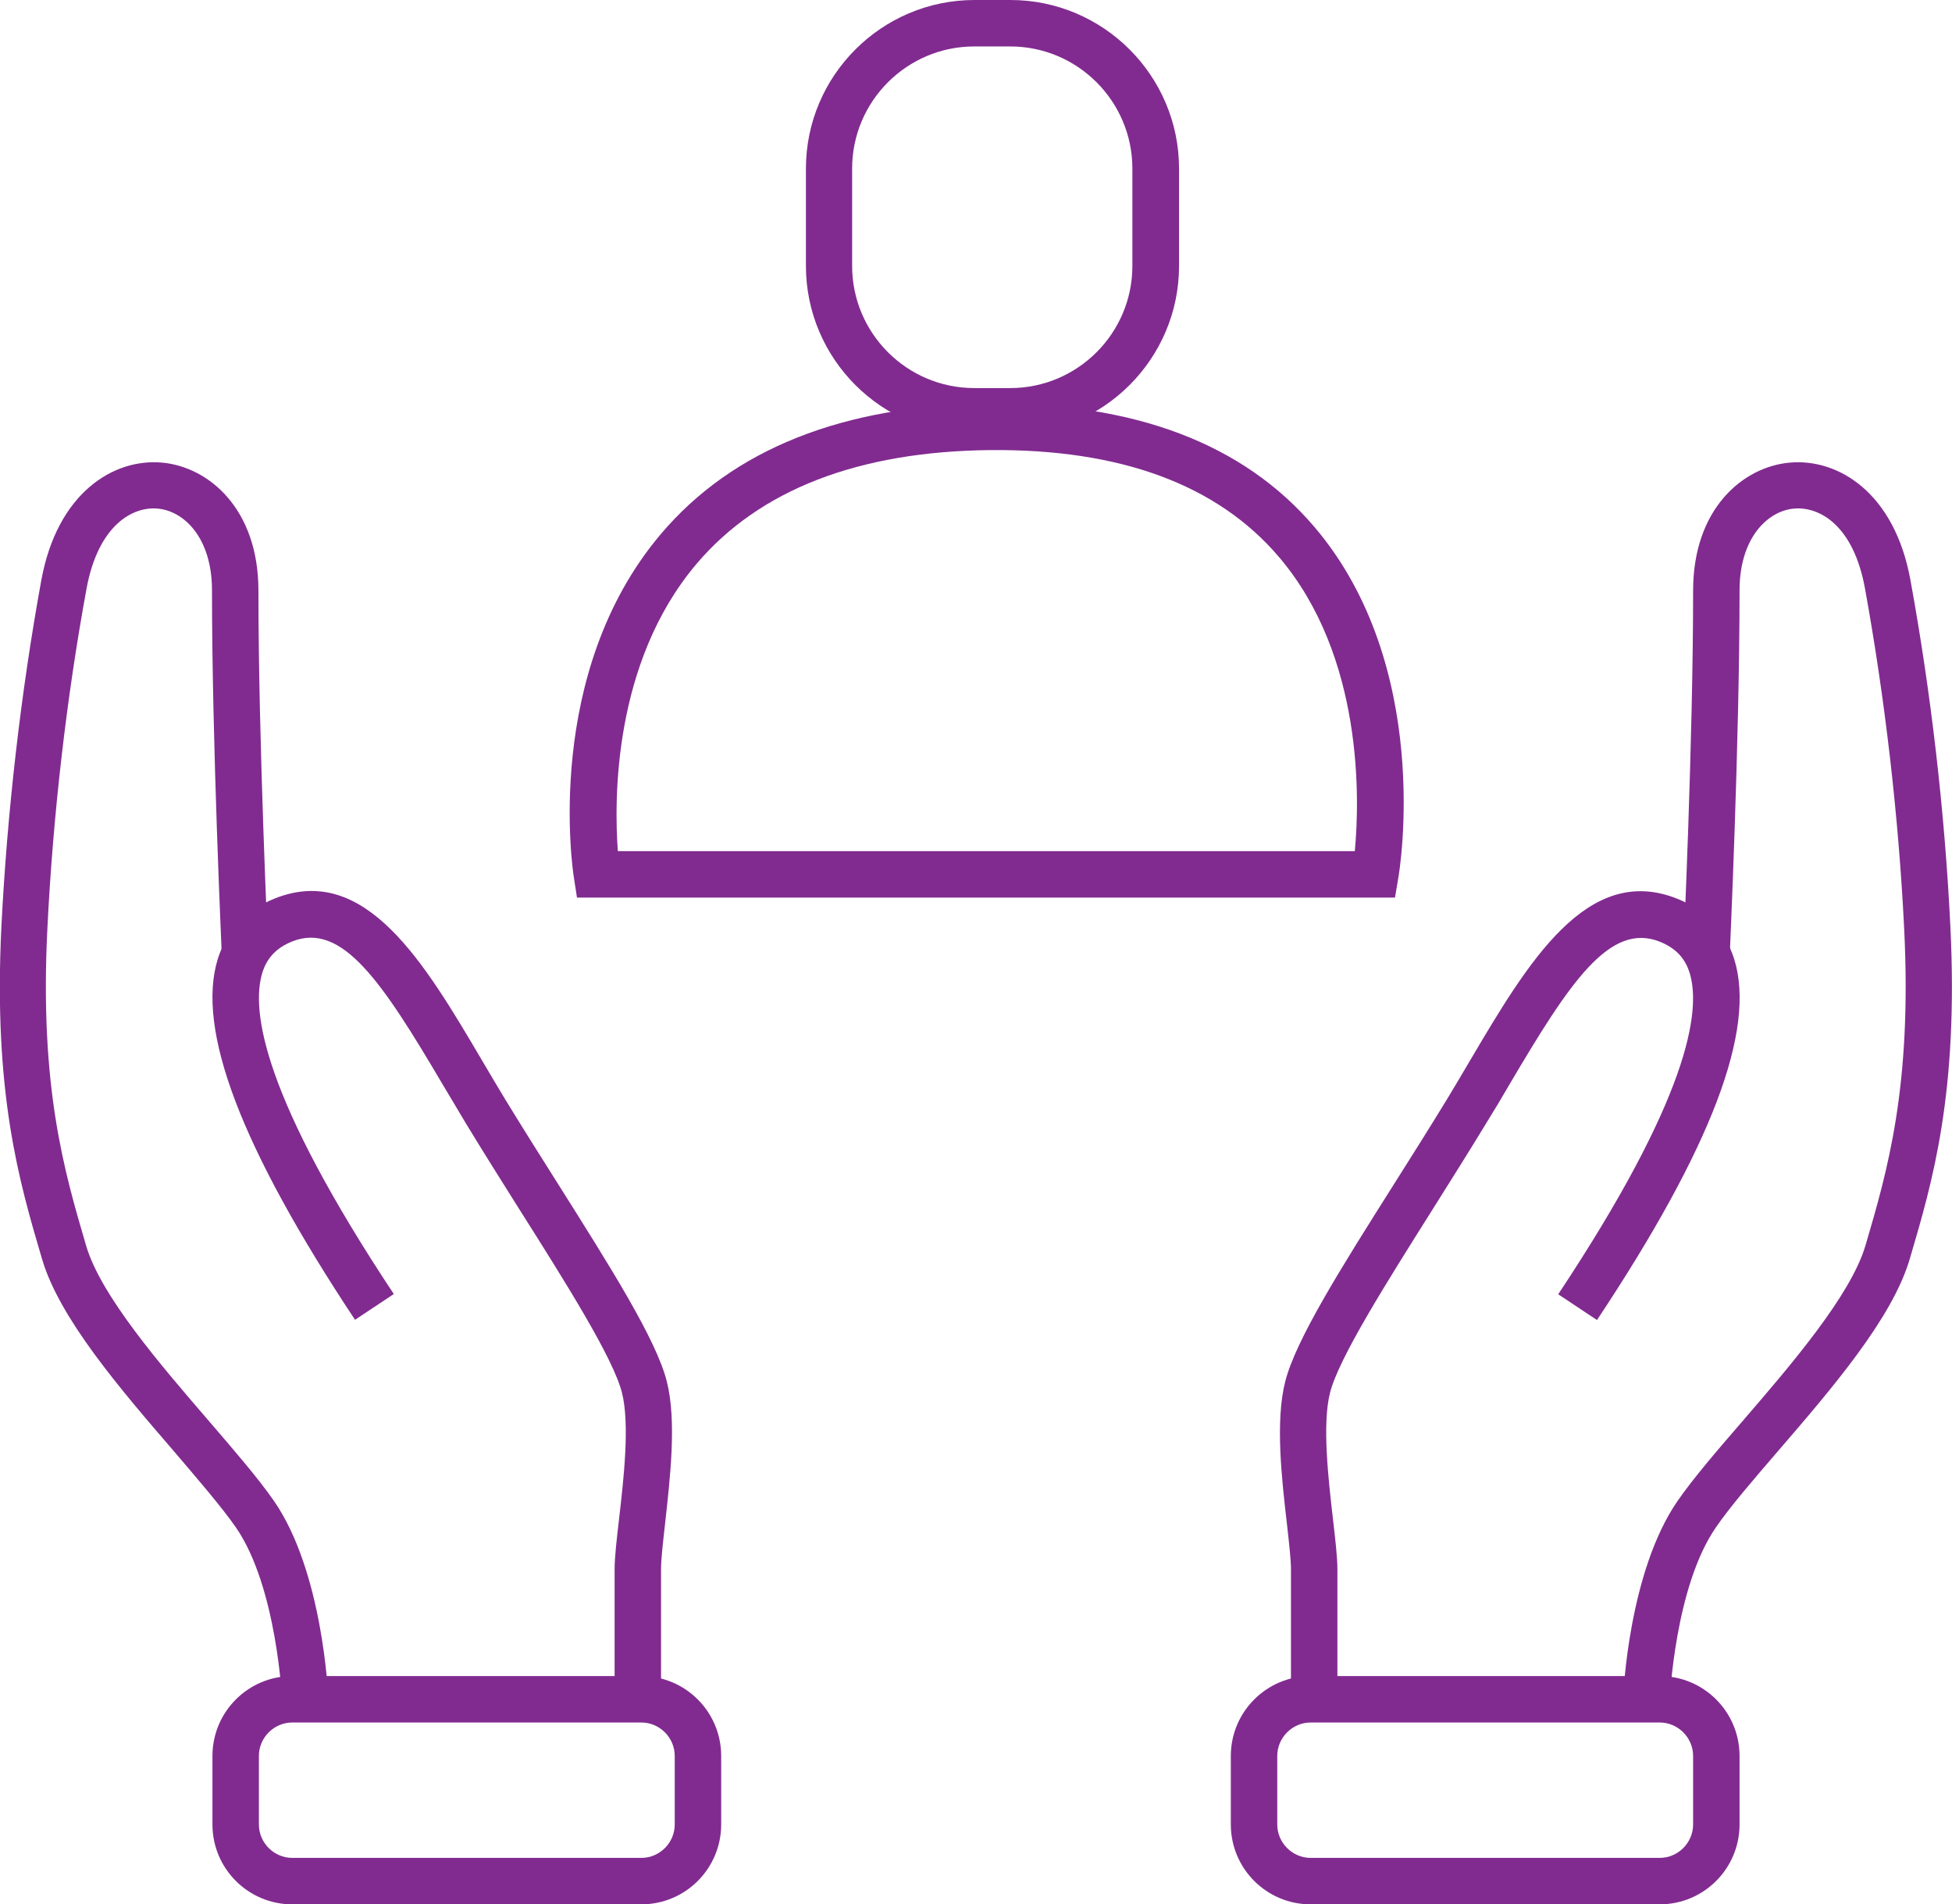
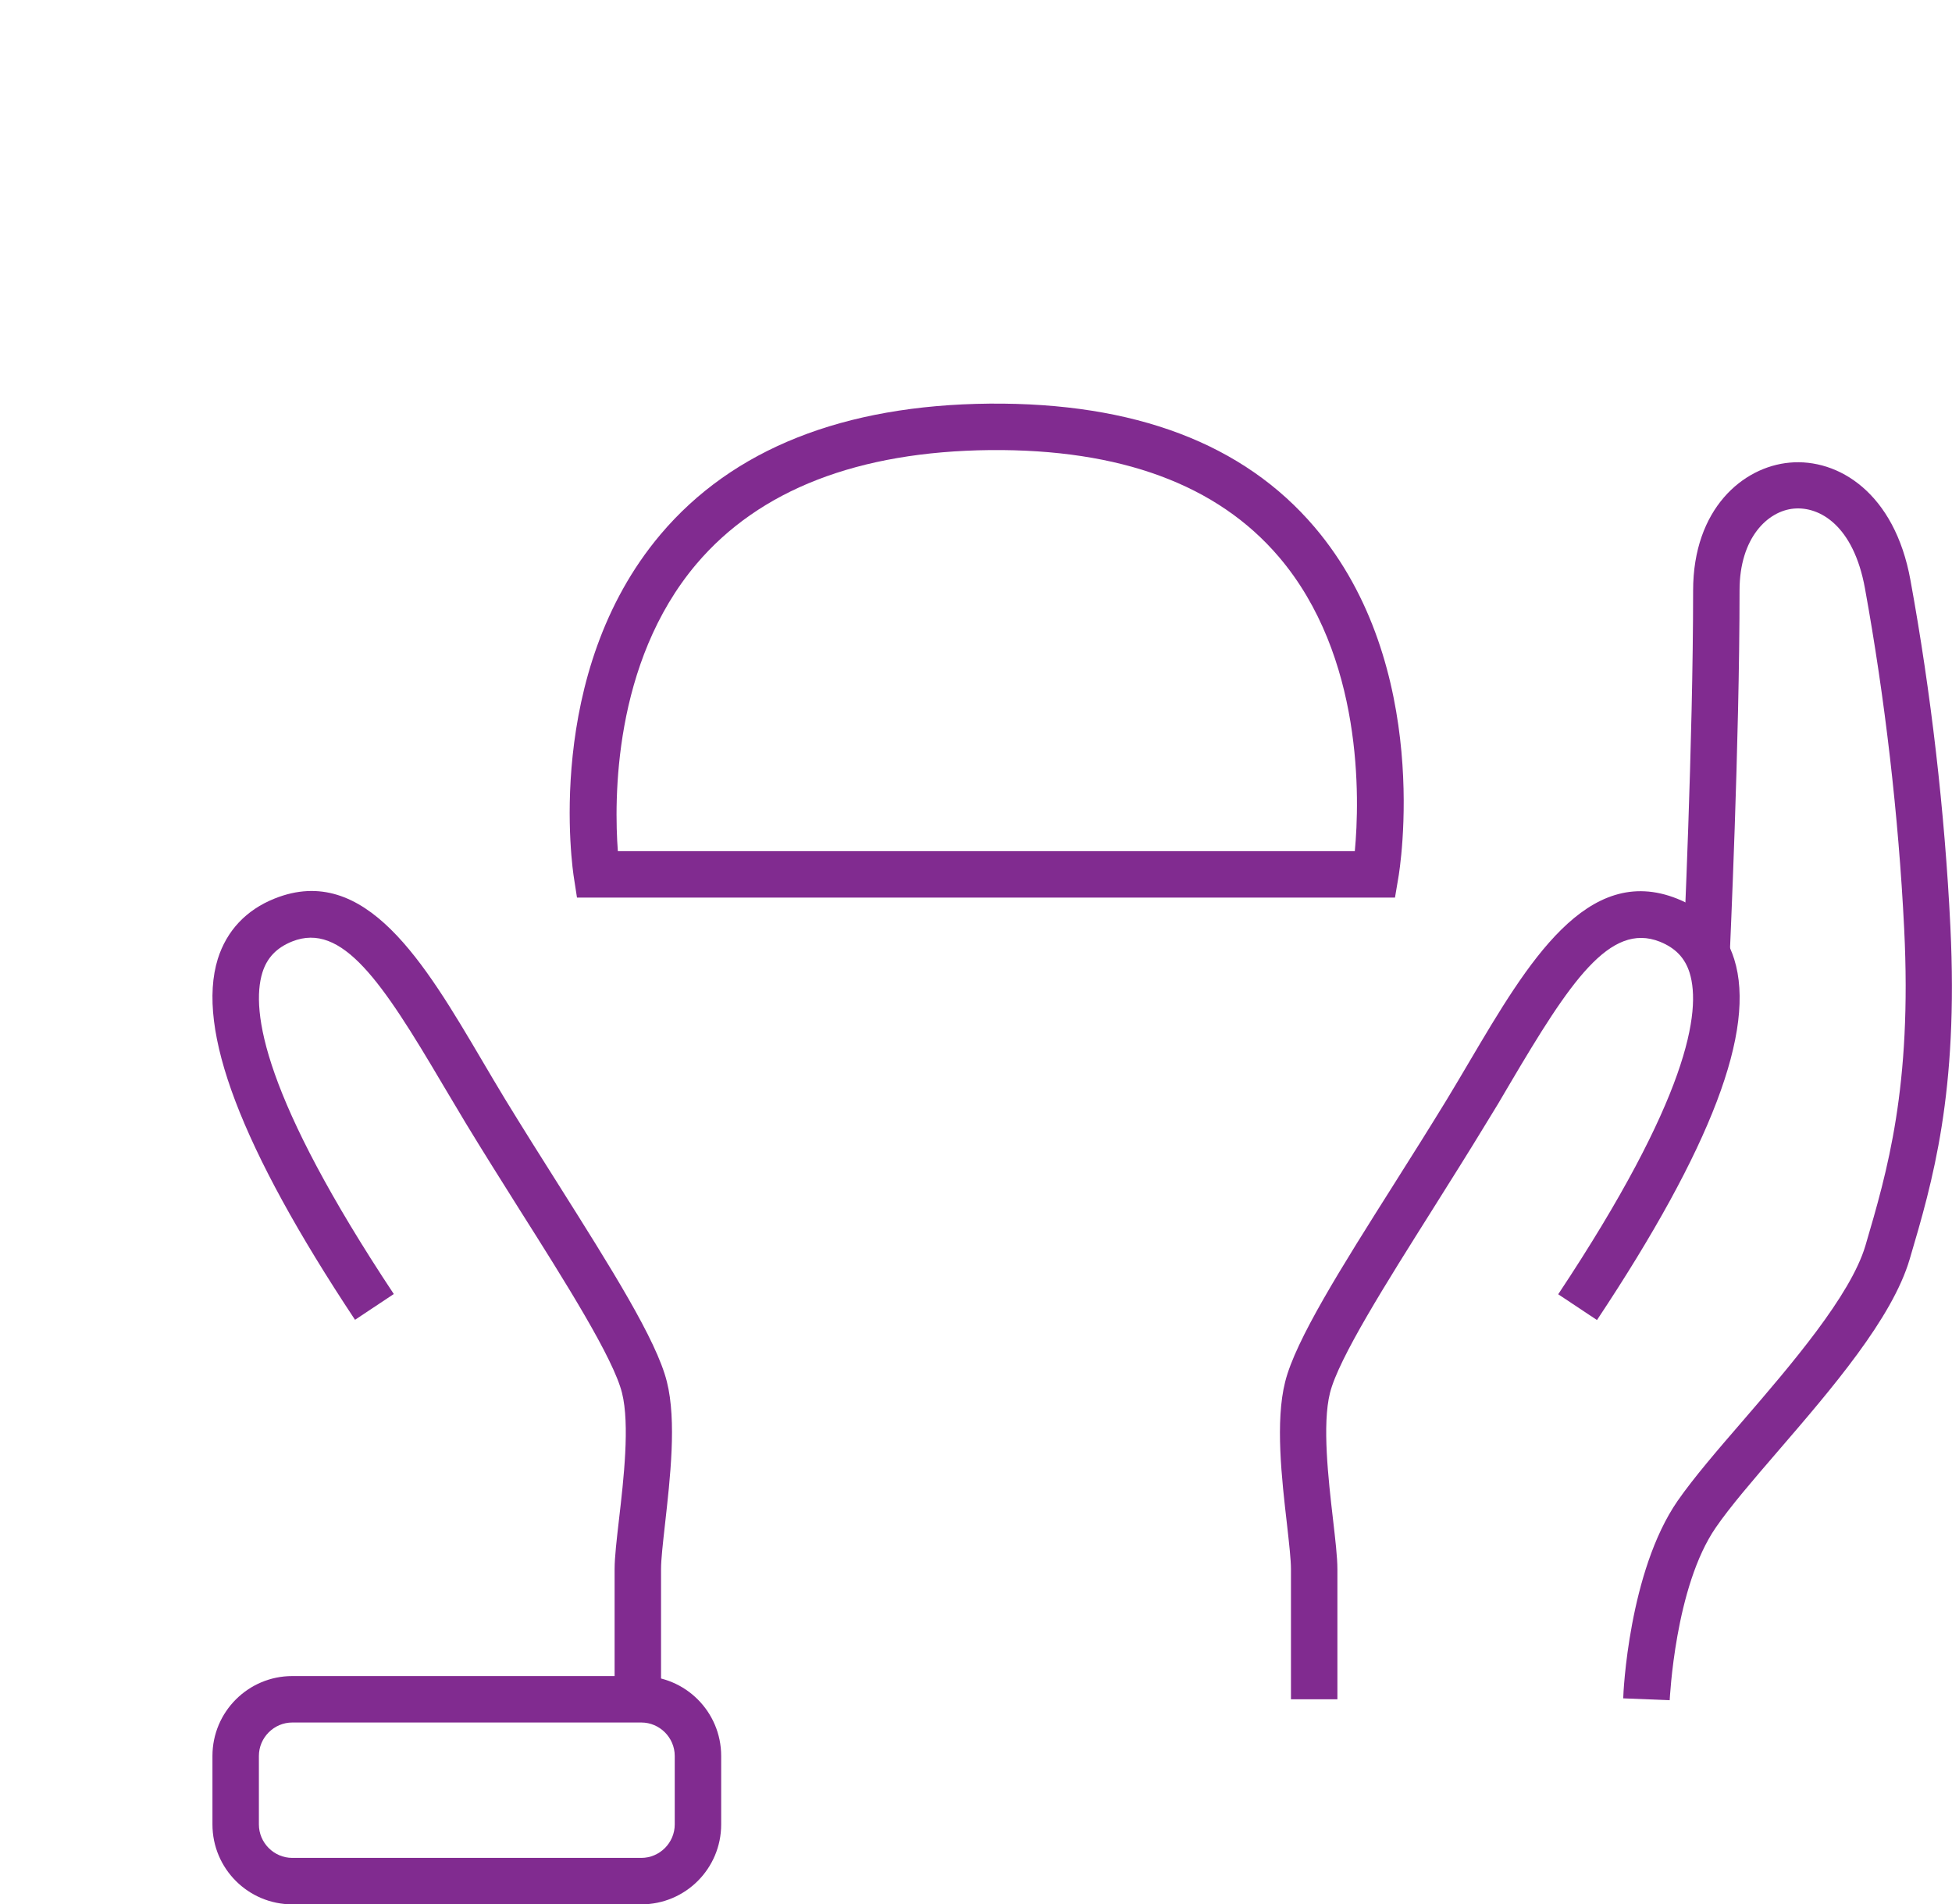
<svg xmlns="http://www.w3.org/2000/svg" viewBox="0 0 84.07 82" id="Livello_2">
  <defs>
    <style>
      .cls-1 {
        fill: #812b90;
      }
    </style>
  </defs>
  <g data-sanitized-data-name="Livello_1" data-name="Livello_1" id="Livello_1-2">
    <g>
      <path d="M57.6,73.17h-2v-5.6c0-.41-.08-1.11-.17-1.92-.23-1.98-.51-4.45-.08-6.15.45-1.8,2.41-4.91,4.68-8.5.76-1.2,1.54-2.44,2.28-3.65.34-.56.67-1.12,1-1.68,2.48-4.2,5.04-8.53,8.93-6.97,1.23.49,2.07,1.39,2.45,2.6.95,3.04-.98,8.12-5.91,15.54l-1.67-1.11c5.61-8.45,6.17-12.19,5.66-13.84-.2-.64-.61-1.07-1.28-1.34-2.16-.86-3.88,1.74-6.47,6.13-.33.57-.67,1.14-1.02,1.7-.74,1.22-1.53,2.47-2.29,3.68-1.99,3.16-4.06,6.43-4.43,7.92-.34,1.35-.07,3.71.13,5.44.1.87.19,1.63.19,2.15v5.6Z" class="cls-1" />
      <path d="M71.91,73.21l-2-.08c0-.22.24-5.46,2.34-8.5.68-.98,1.71-2.18,2.81-3.45,2.07-2.4,4.64-5.39,5.28-7.54.94-3.2,2.01-6.82,1.67-13.65-.24-4.86-.83-9.93-1.69-14.66-.49-2.69-1.94-3.53-3.06-3.43-1.12.1-2.34,1.25-2.34,3.52,0,6.57-.42,15.56-.42,15.65l-2-.09c0-.09.42-9.03.42-15.55,0-3.53,2.15-5.33,4.16-5.51,2.09-.19,4.52,1.3,5.2,5.06.88,4.81,1.48,9.97,1.72,14.92.35,7.17-.76,10.96-1.75,14.31-.75,2.56-3.37,5.6-5.68,8.28-1.06,1.23-2.06,2.39-2.67,3.28-1.77,2.56-1.98,7.39-1.99,7.44Z" class="cls-1" />
-       <path d="M71.48,82h-15.03c-1.9,0-3.44-1.54-3.44-3.44v-2.95c0-1.9,1.54-3.44,3.44-3.44h15.03c1.9,0,3.44,1.54,3.44,3.44v2.95c0,1.9-1.54,3.44-3.44,3.44ZM56.45,74.17c-.79,0-1.44.65-1.44,1.44v2.95c0,.79.65,1.44,1.44,1.44h15.03c.79,0,1.44-.65,1.44-1.44v-2.95c0-.79-.65-1.44-1.44-1.44h-15.03Z" class="cls-1" />
      <path d="M28.47,73.17h-2v-5.6c0-.52.09-1.28.19-2.15.2-1.72.47-4.08.13-5.44-.37-1.49-2.43-4.76-4.43-7.92-.76-1.21-1.55-2.46-2.29-3.68-.34-.57-.68-1.14-1.02-1.71-2.59-4.39-4.32-6.99-6.47-6.13-.67.27-1.08.7-1.28,1.34-.51,1.65.05,5.38,5.66,13.84l-1.67,1.11c-4.92-7.42-6.85-12.5-5.91-15.54.38-1.21,1.22-2.11,2.45-2.6,3.9-1.56,6.46,2.78,8.93,6.97.33.56.66,1.12,1,1.68.74,1.21,1.52,2.45,2.28,3.65,2.27,3.6,4.23,6.7,4.68,8.5.43,1.7.14,4.17-.08,6.15-.09.81-.17,1.51-.17,1.92v5.6Z" class="cls-1" />
-       <path d="M12.15,73.21s-.22-4.88-1.99-7.44c-.62-.89-1.62-2.05-2.67-3.28-2.31-2.68-4.93-5.72-5.68-8.28-.99-3.35-2.1-7.14-1.75-14.31.25-4.95.84-10.1,1.72-14.92.69-3.76,3.11-5.25,5.2-5.06,2,.18,4.15,1.98,4.15,5.51,0,6.52.42,15.46.42,15.55l-2,.09c0-.09-.42-9.08-.42-15.65,0-2.27-1.21-3.42-2.34-3.52-1.1-.1-2.56.74-3.06,3.43-.87,4.73-1.45,9.8-1.69,14.66-.34,6.83.73,10.45,1.67,13.65.63,2.15,3.21,5.14,5.28,7.54,1.09,1.27,2.13,2.47,2.81,3.45,2.1,3.04,2.33,8.28,2.34,8.5l-2,.08Z" class="cls-1" />
      <path d="M27.62,82h-15.03c-1.9,0-3.44-1.54-3.44-3.44v-2.95c0-1.9,1.54-3.44,3.44-3.44h15.03c1.9,0,3.44,1.54,3.44,3.44v2.95c0,1.9-1.54,3.44-3.44,3.44ZM12.59,74.17c-.79,0-1.44.65-1.44,1.44v2.95c0,.79.65,1.44,1.44,1.44h15.03c.79,0,1.44-.65,1.44-1.44v-2.95c0-.79-.65-1.44-1.44-1.44h-15.03Z" class="cls-1" />
      <path d="M60.08,38.65H24.85l-.13-.84c-.06-.36-1.33-8.81,3.73-14.8,3.1-3.67,7.87-5.57,14.17-5.63,6.25-.05,10.93,1.72,13.99,5.31,5.11,6,3.68,14.76,3.61,15.13l-.14.83ZM26.61,36.65h31.74c.21-2.22.38-8.39-3.27-12.67-2.65-3.11-6.82-4.65-12.44-4.6-5.68.06-9.94,1.71-12.65,4.91-3.6,4.26-3.54,10.19-3.38,12.36Z" class="cls-1" />
-       <path d="M43.52,18.71h-1.55c-4,0-7.26-3.26-7.26-7.26v-4.19c0-4,3.26-7.26,7.26-7.26h1.55c4,0,7.26,3.26,7.26,7.26v4.19c0,4-3.26,7.26-7.26,7.26ZM41.96,2c-2.9,0-5.26,2.36-5.26,5.26v4.19c0,2.9,2.36,5.26,5.26,5.26h1.55c2.9,0,5.26-2.36,5.26-5.26v-4.19c0-2.9-2.36-5.26-5.26-5.26h-1.55Z" class="cls-1" />
    </g>
  </g>
</svg>